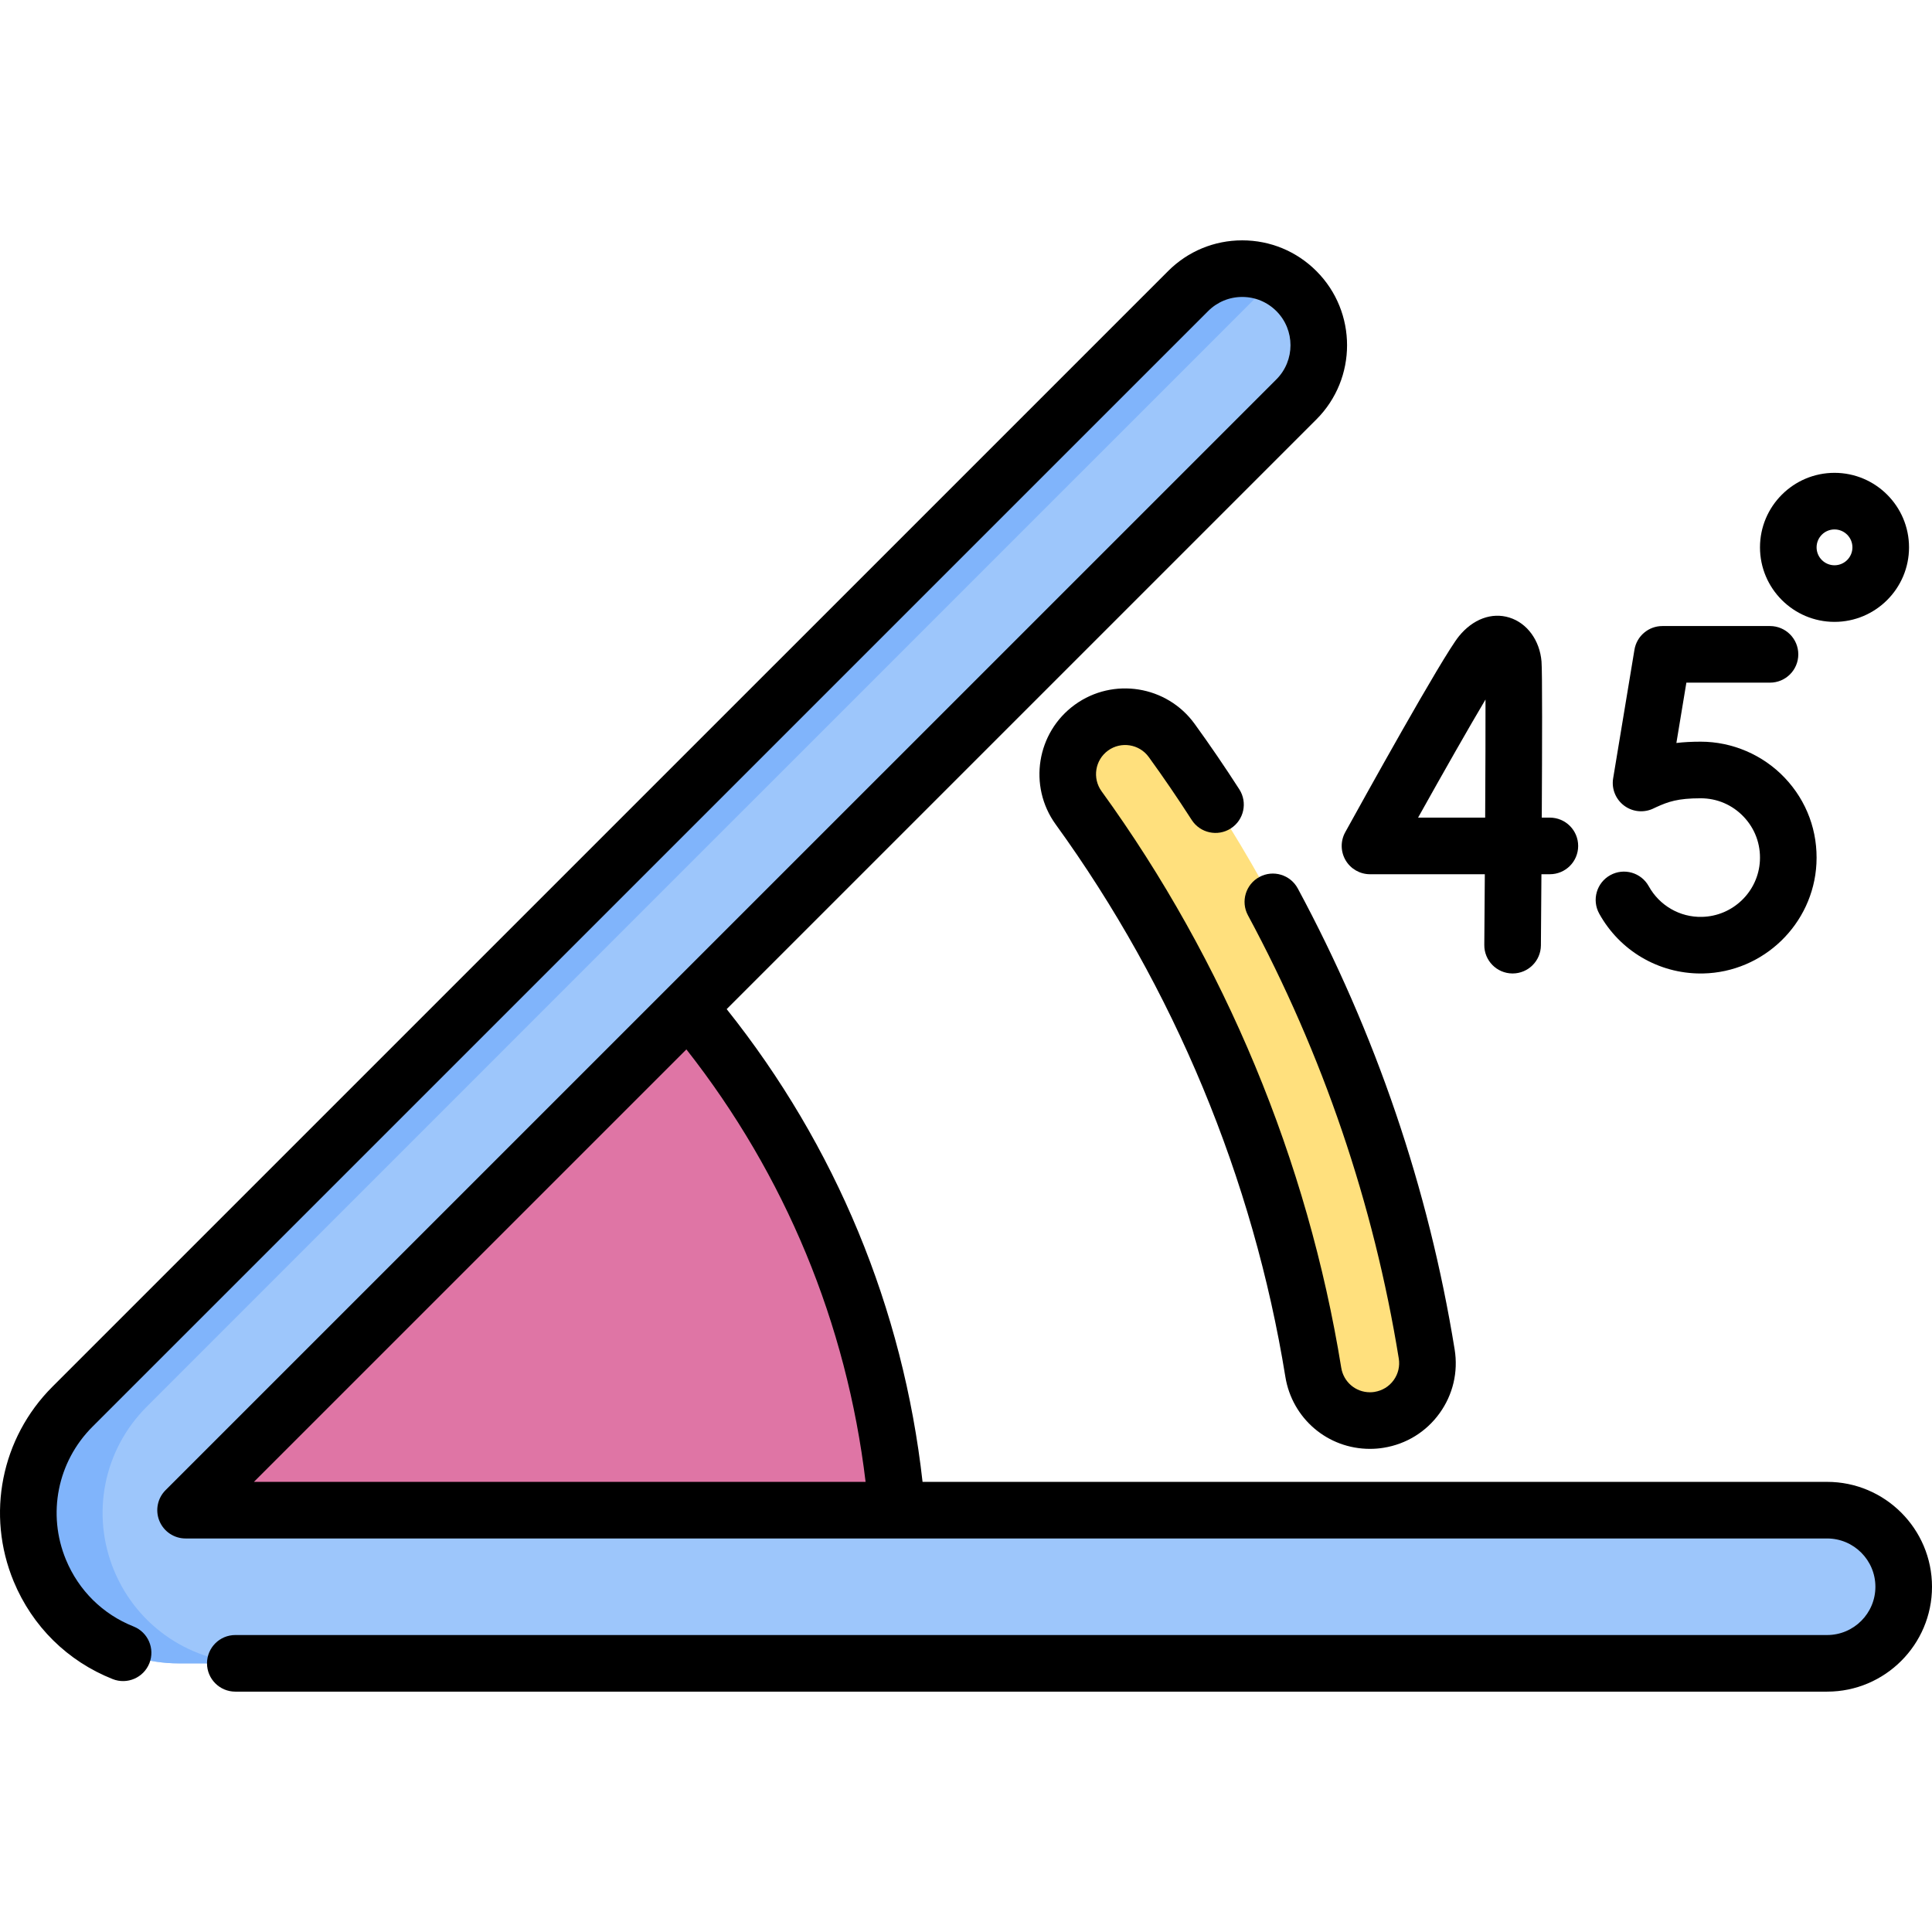
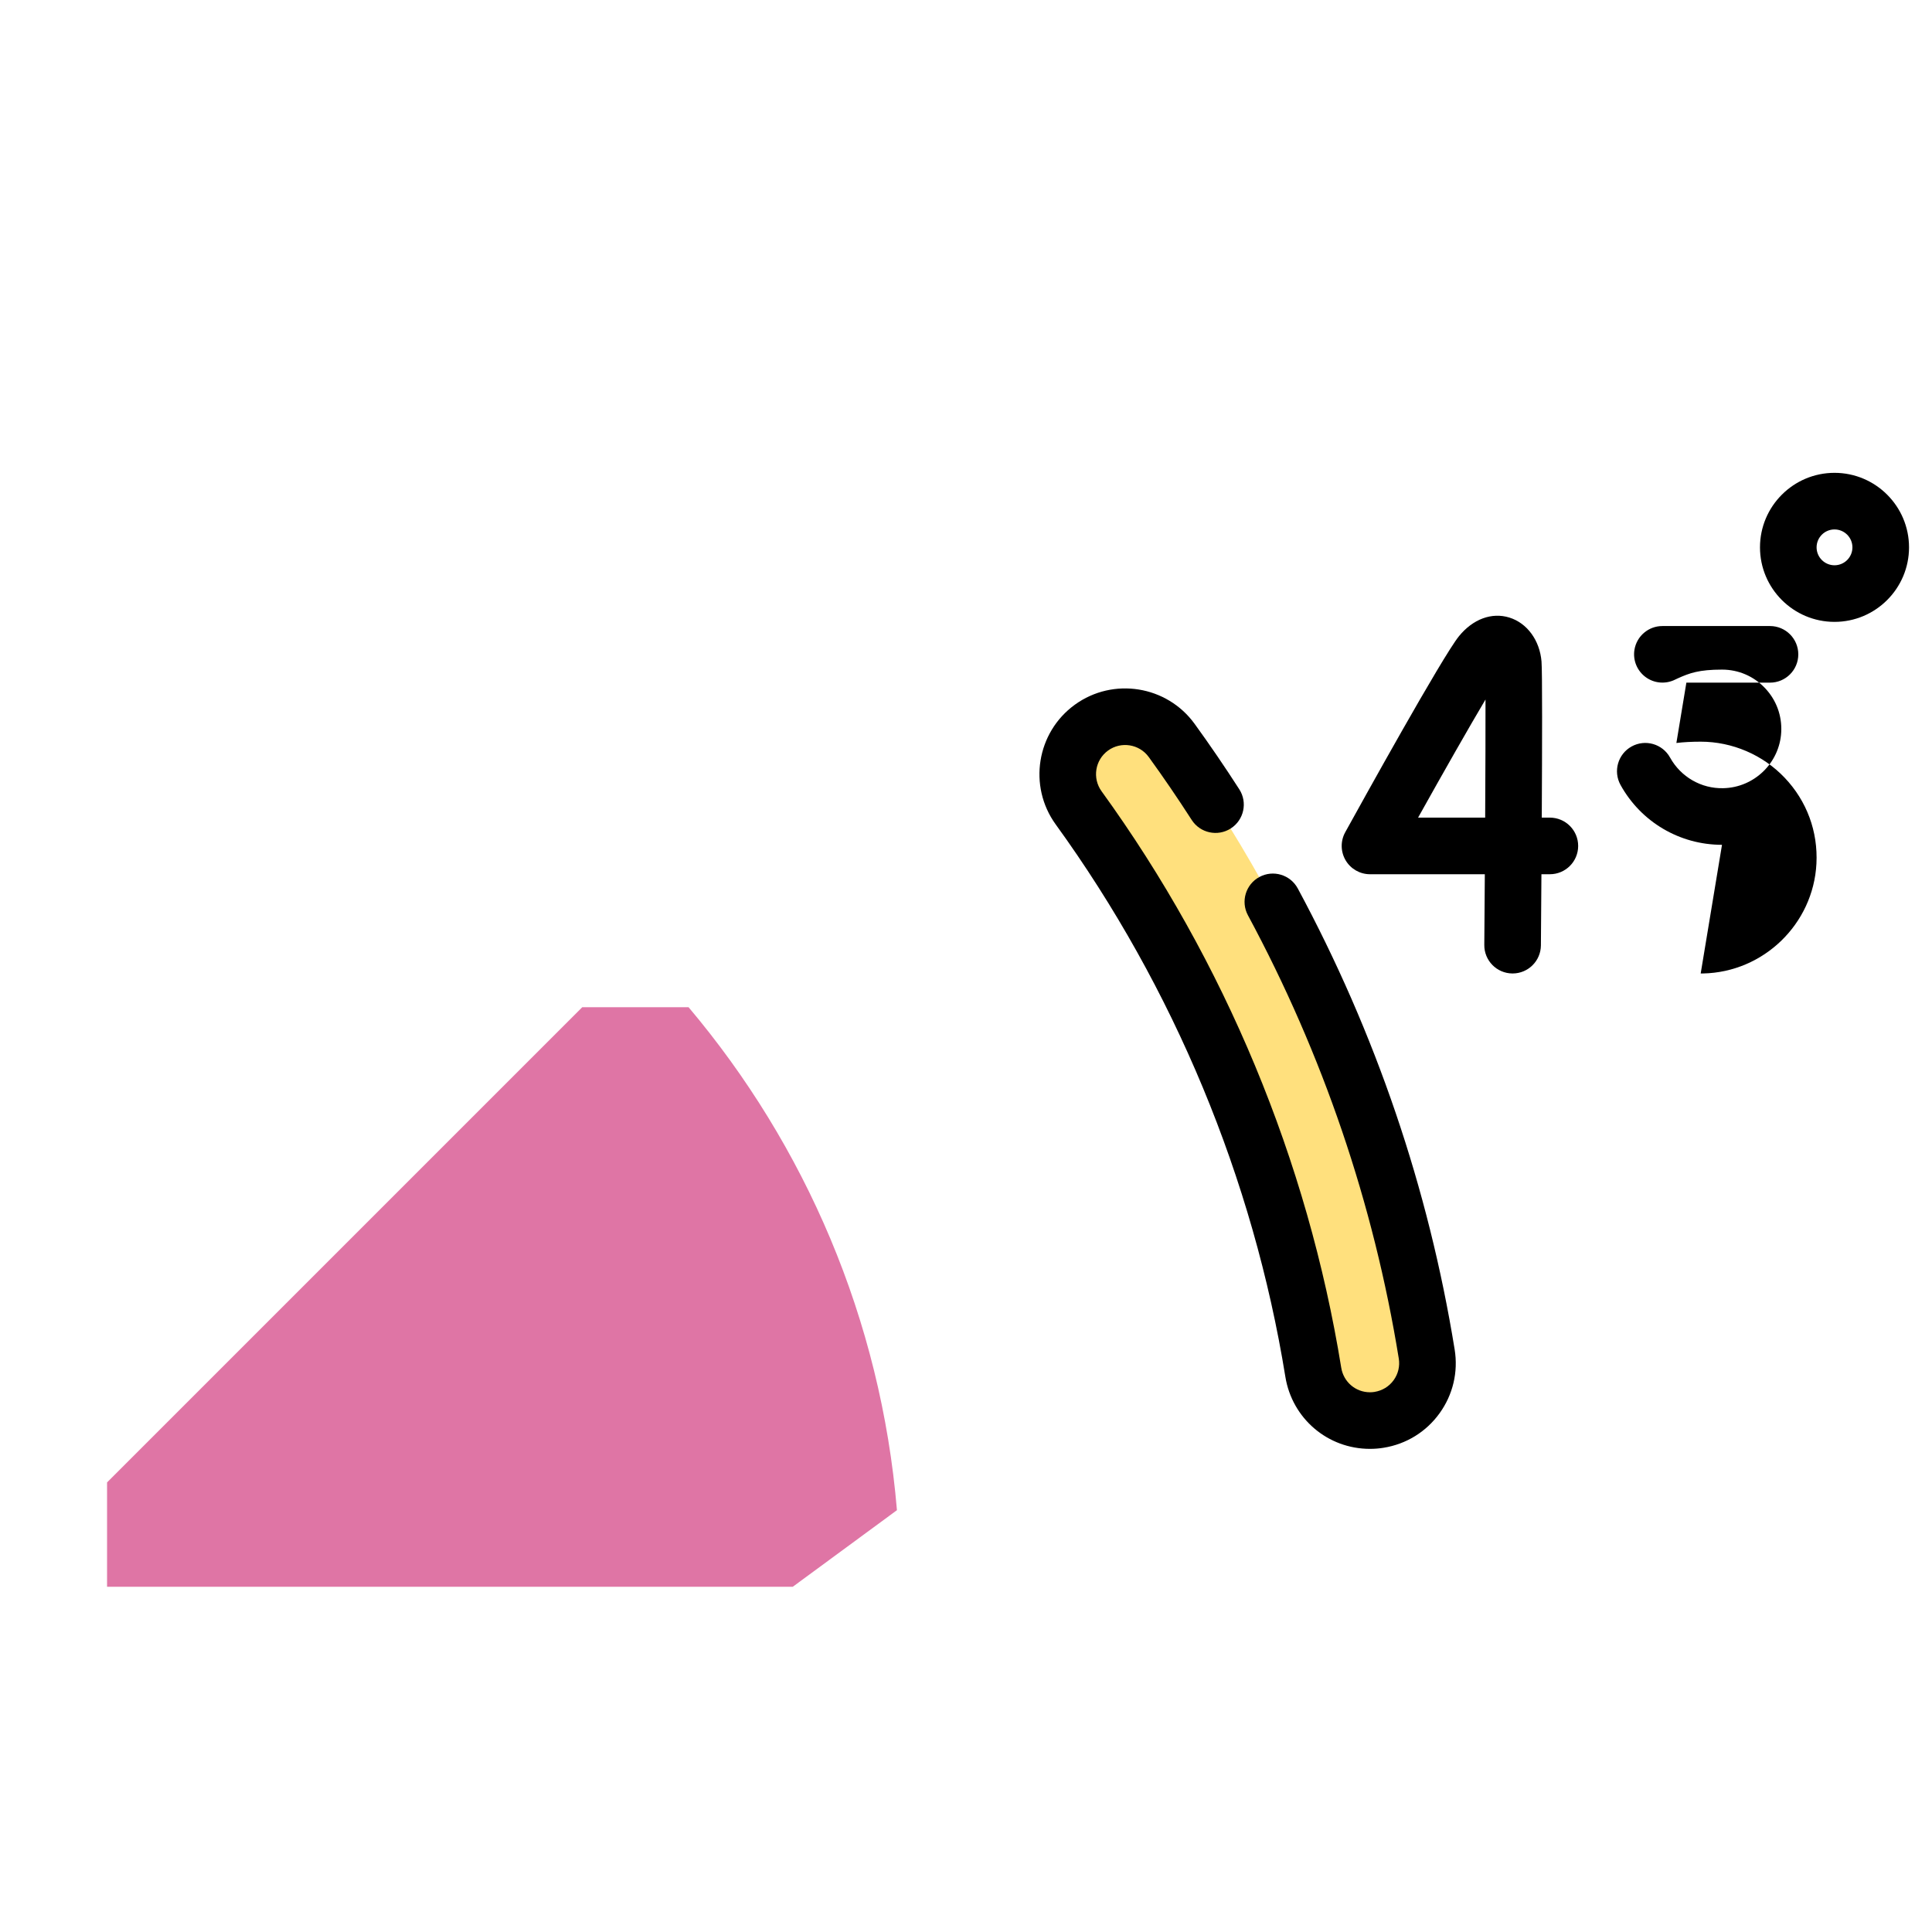
<svg xmlns="http://www.w3.org/2000/svg" version="1.1" width="512" height="512" x="0" y="0" viewBox="0 0 512 512" style="enable-background:new 0 0 512 512" xml:space="preserve" class="">
  <g>
    <g>
      <g>
        <path d="m210.089 420.511h-181.716v-27.659l125.929-125.929h28.177c30.908 36.631 50.969 82.71 55.221 133.293z" fill="#df75a5" data-original="#df75a5" class="" />
-         <path d="m484.205 440.806h-436.85c-16.168 0-30.613-9.652-36.8-24.589s-2.798-31.977 8.634-43.41l295.667-295.668c7.926-7.926 20.776-7.926 28.701 0s7.926 20.775 0 28.7l-294.376 294.375 435.024.002c11.208 0 20.294 9.086 20.294 20.294.001 11.21-9.085 20.296-20.294 20.296z" fill="#9dc6fb" data-original="#9dc6fb" class="" />
-         <path d="m38.874 372.806c-11.436 11.436-14.825 28.473-8.635 43.42 6.19 14.937 20.629 24.587 36.804 24.587h-19.686c-16.175 0-30.614-9.65-36.804-24.587-6.19-14.947-2.801-31.984 8.635-43.42l295.669-295.658c6.555-6.555 16.479-7.692 24.191-3.399-1.613.893-3.136 2.029-4.505 3.399z" fill="#80b4fb" data-original="#80b4fb" />
        <path d="m363.05 376.466c-7.334 0-13.795-5.315-15.006-12.789-8.698-53.681-30.206-105.411-62.197-149.597-4.929-6.809-3.406-16.325 3.403-21.255 6.811-4.929 16.326-3.405 21.255 3.403 34.763 48.014 58.134 104.233 67.589 162.579 1.345 8.298-4.292 16.115-12.59 17.46-.824.134-1.645.199-2.454.199z" fill="#ffe07d" data-original="#ffe07d" />
      </g>
      <g>
-         <path d="m484.21 392.714h-239.722c-5.154-45.984-22.991-89.034-51.911-125.287l156.288-156.283c10.829-10.842 10.828-28.474-.003-39.304-5.252-5.252-12.232-8.144-19.657-8.144-7.426 0-14.405 2.894-19.648 8.144l-295.673 295.663c-13.579 13.591-17.608 33.837-10.262 51.585 4.954 11.938 14.269 21.131 26.228 25.885 3.85 1.53 8.209-.35 9.74-4.199 1.53-3.849-.35-8.21-4.199-9.74-8.164-3.245-14.525-9.529-17.911-17.688-5.017-12.121-2.263-25.954 7.014-35.239l295.673-295.663c2.413-2.417 5.624-3.748 9.039-3.748 3.418 0 6.632 1.332 9.051 3.751 4.985 4.985 4.983 13.103 0 18.093l-294.381 294.37c-2.145 2.145-2.786 5.371-1.625 8.173 1.16 2.803 3.896 4.63 6.929 4.63h435.03c7.053 0 12.79 5.742 12.79 12.8 0 7.052-5.737 12.79-12.79 12.79h-421.85c-4.143 0-7.5 3.358-7.5 7.5s3.357 7.5 7.5 7.5h421.85c15.323 0 27.79-12.467 27.79-27.79 0-15.329-12.467-27.799-27.79-27.799zm-302.307-114.612c26.184 33.314 42.477 72.635 47.49 114.612h-162.106z" fill="#000000" data-original="#000000" />
        <path d="m293.648 198.899c3.448-2.497 8.288-1.722 10.789 1.727 3.872 5.341 7.698 10.948 11.374 16.664 2.239 3.483 6.878 4.493 10.365 2.252 3.483-2.24 4.492-6.881 2.252-10.365-3.826-5.95-7.812-11.79-11.847-17.355-7.353-10.142-21.587-12.417-31.73-5.073-10.147 7.347-12.425 21.582-5.077 31.733 31.312 43.244 52.358 93.865 60.863 146.398 1.803 11.058 11.229 19.083 22.412 19.083 1.271 0 2.52-.104 3.646-.296 5.994-.968 11.251-4.213 14.803-9.138 3.551-4.925 4.97-10.938 3.995-16.926-6.915-42.658-20.901-83.757-41.568-122.154-1.964-3.646-6.51-5.014-10.159-3.049-3.647 1.963-5.013 6.511-3.05 10.159 19.875 36.924 33.323 76.438 39.972 117.45.331 2.035-.151 4.076-1.356 5.749-1.206 1.672-2.991 2.774-5.094 3.114-.362.062-.762.093-1.188.093-3.794 0-6.994-2.732-7.606-6.489-8.876-54.825-30.84-107.659-63.519-152.789-2.499-3.452-1.726-8.292 1.723-10.788z" fill="#000000" data-original="#000000" />
-         <path d="m450.7 257.986c.208 0 .419-.002.629-.006 16.017-.323 29.214-13.099 30.044-29.086.441-8.513-2.542-16.599-8.4-22.769-5.775-6.083-13.894-9.571-22.273-9.571-2.429 0-4.54.118-6.441.344l2.648-15.989h22.16c4.143 0 7.5-3.358 7.5-7.5s-3.357-7.5-7.5-7.5h-28.52c-3.669 0-6.8 2.654-7.399 6.274l-5.649 34.101c-.462 2.79.698 5.596 2.979 7.268s5.322 1.912 7.844.631c.062-.032.285-.141.639-.301 3.125-1.406 5.63-2.328 11.739-2.328 4.349 0 8.396 1.74 11.396 4.899 2.998 3.158 4.524 7.3 4.298 11.663-.424 8.171-7.174 14.701-15.366 14.866-5.828.146-11.257-2.994-14.094-8.123-2.005-3.624-6.567-4.938-10.193-2.933-3.625 2.005-4.938 6.568-2.934 10.193 5.436 9.831 15.698 15.867 26.893 15.867z" fill="#000000" data-original="#000000" />
+         <path d="m450.7 257.986c.208 0 .419-.002.629-.006 16.017-.323 29.214-13.099 30.044-29.086.441-8.513-2.542-16.599-8.4-22.769-5.775-6.083-13.894-9.571-22.273-9.571-2.429 0-4.54.118-6.441.344l2.648-15.989h22.16c4.143 0 7.5-3.358 7.5-7.5s-3.357-7.5-7.5-7.5h-28.52c-3.669 0-6.8 2.654-7.399 6.274c-.462 2.79.698 5.596 2.979 7.268s5.322 1.912 7.844.631c.062-.032.285-.141.639-.301 3.125-1.406 5.63-2.328 11.739-2.328 4.349 0 8.396 1.74 11.396 4.899 2.998 3.158 4.524 7.3 4.298 11.663-.424 8.171-7.174 14.701-15.366 14.866-5.828.146-11.257-2.994-14.094-8.123-2.005-3.624-6.567-4.938-10.193-2.933-3.625 2.005-4.938 6.568-2.934 10.193 5.436 9.831 15.698 15.867 26.893 15.867z" fill="#000000" data-original="#000000" />
        <path d="m356.606 227.994c1.349 2.285 3.805 3.687 6.458 3.687h30.429c-.044 6.648-.091 13.075-.138 18.738-.033 4.142 3.297 7.527 7.438 7.561h.062c4.113 0 7.465-3.318 7.499-7.439.026-3.307.082-10.347.14-18.86h2.236c4.143 0 7.5-3.358 7.5-7.5s-3.357-7.5-7.5-7.5h-2.145c.103-18.91.152-38.737-.067-41.366-.468-5.622-3.815-10.197-8.528-11.657-4.659-1.443-9.646.399-13.338 4.928-4.371 5.362-25.887 44.234-30.156 51.972-1.281 2.324-1.239 5.152.11 7.436zm37.067-42.615c.017 7.602-.024 19.14-.089 31.302h-17.779c6.814-12.207 13.508-23.965 17.868-31.302z" fill="#000000" data-original="#000000" />
        <path d="m486.163 164.803c10.89 0 19.749-8.859 19.749-19.749s-8.859-19.748-19.749-19.748c-10.889 0-19.748 8.859-19.748 19.748s8.859 19.749 19.748 19.749zm0-24.497c2.618 0 4.749 2.13 4.749 4.748s-2.131 4.749-4.749 4.749-4.748-2.13-4.748-4.749c0-2.618 2.13-4.748 4.748-4.748z" fill="#000000" data-original="#000000" />
      </g>
    </g>
  </g>
</svg>